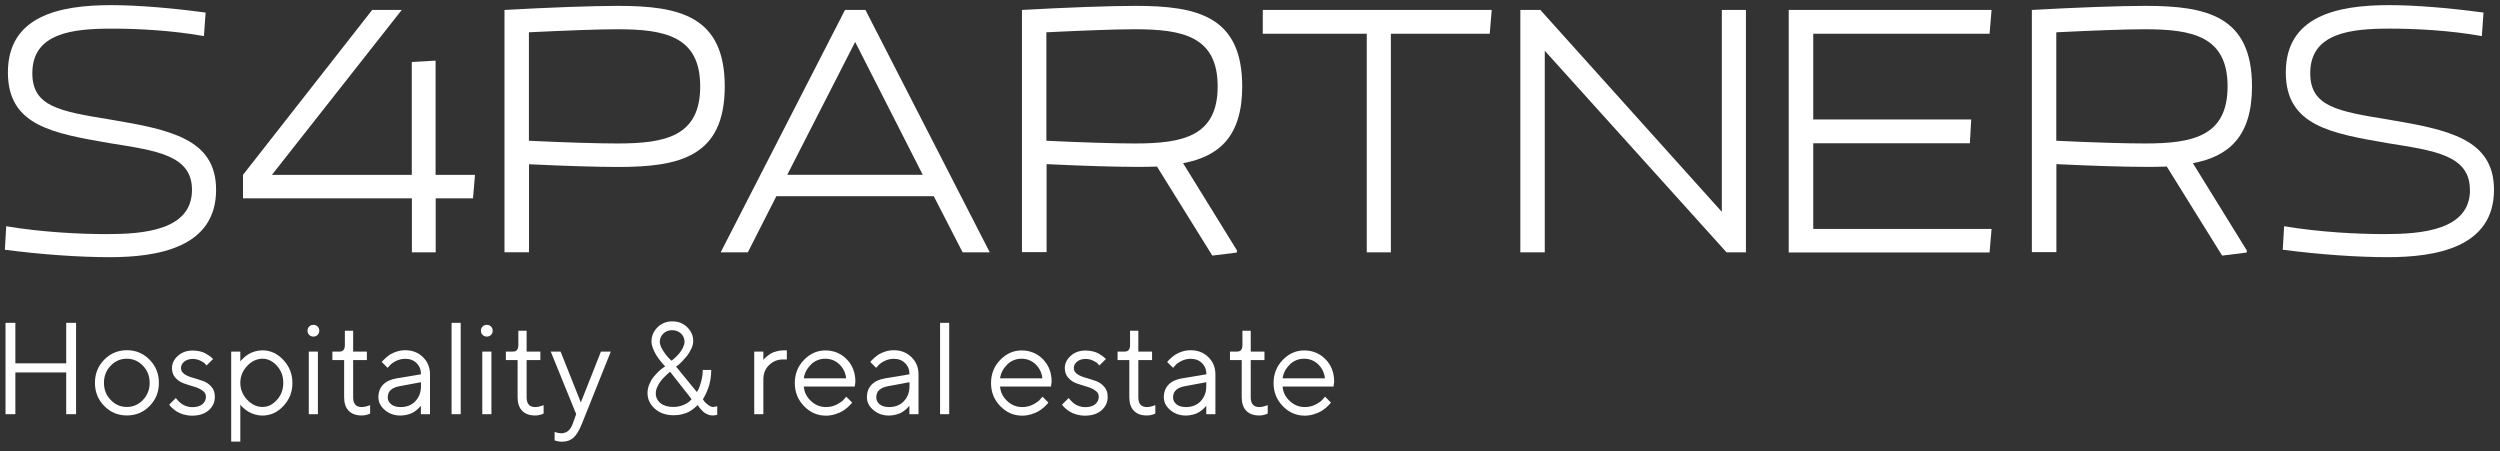
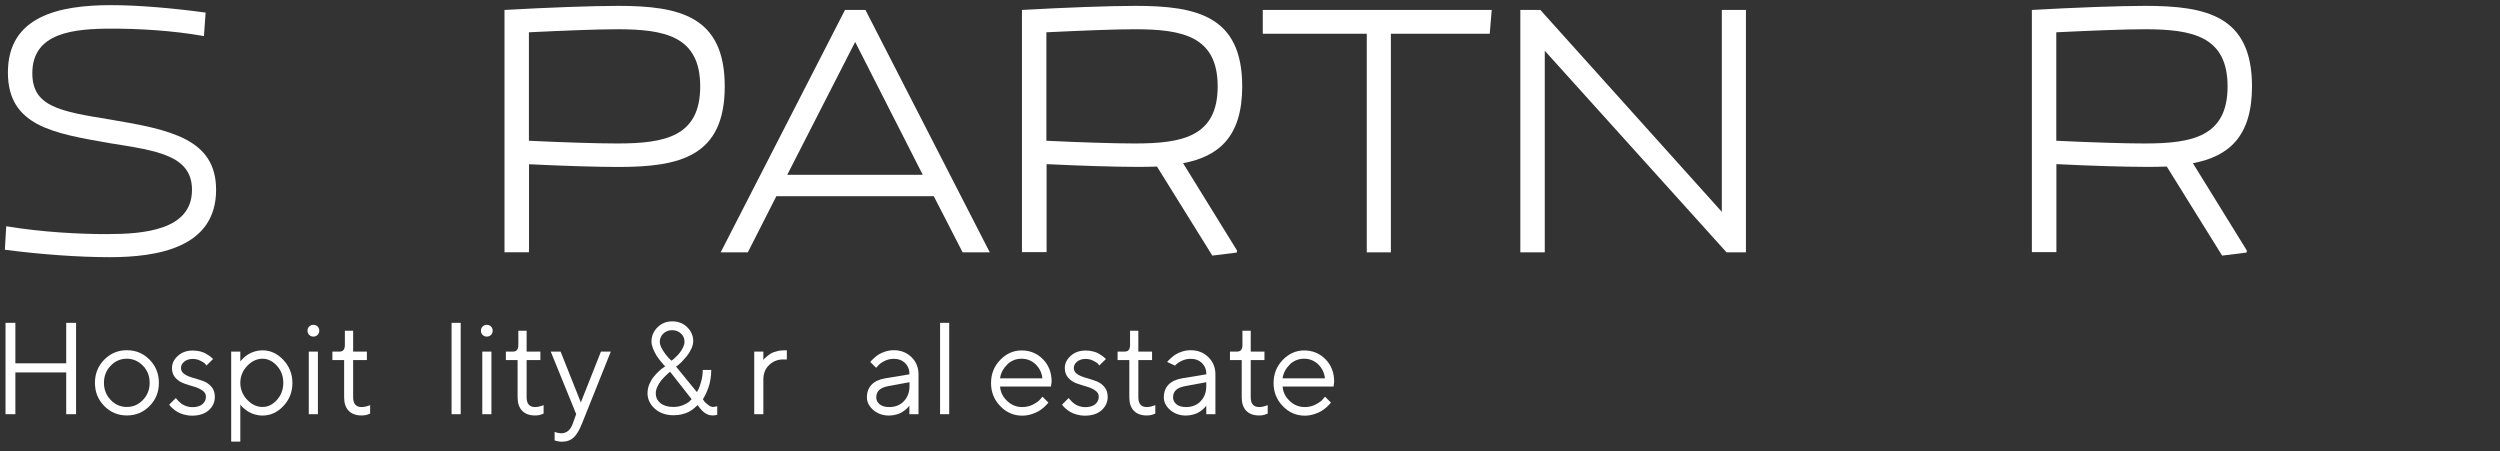
<svg xmlns="http://www.w3.org/2000/svg" width="216" height="39" viewBox="0 0 216 39" fill="none">
  <rect x="0" y="0" width="216" height="39" fill="#333333" stroke="none" />
  <path d="M0.477 27.893H1.328V31.391H5.721V27.893H6.572V35.786H5.721V32.179H1.328V35.786H0.477V27.893Z" fill="white" />
  <path d="M9.009 31.074C9.544 30.531 10.196 30.259 10.966 30.259C11.736 30.259 12.379 30.531 12.922 31.074C13.457 31.618 13.728 32.289 13.728 33.077C13.728 33.865 13.466 34.536 12.922 35.08C12.388 35.624 11.736 35.895 10.966 35.895C10.196 35.895 9.544 35.624 9.009 35.08C8.475 34.536 8.203 33.875 8.203 33.077C8.203 32.28 8.475 31.618 9.009 31.074ZM12.351 31.6C11.962 31.201 11.5 30.993 10.957 30.993C10.413 30.993 9.951 31.192 9.562 31.6C9.172 31.999 8.982 32.497 8.982 33.077C8.982 33.657 9.172 34.147 9.562 34.554C9.951 34.962 10.413 35.161 10.957 35.161C11.5 35.161 11.962 34.962 12.351 34.554C12.741 34.147 12.931 33.657 12.931 33.077C12.931 32.497 12.741 31.999 12.351 31.6Z" fill="white" />
  <path d="M17.829 31.564C17.829 31.564 17.757 31.464 17.703 31.41C17.648 31.346 17.512 31.265 17.313 31.165C17.114 31.065 16.887 31.011 16.652 31.011C16.353 31.011 16.108 31.092 15.918 31.247C15.728 31.401 15.637 31.591 15.637 31.799C15.637 32.008 15.737 32.189 15.936 32.325C16.136 32.461 16.38 32.56 16.67 32.642C16.96 32.724 17.241 32.814 17.53 32.914C17.82 33.014 18.056 33.177 18.264 33.412C18.473 33.648 18.563 33.938 18.563 34.291C18.563 34.754 18.382 35.143 18.029 35.451C17.675 35.759 17.195 35.913 16.598 35.913C16.344 35.913 16.099 35.877 15.873 35.814C15.646 35.75 15.465 35.669 15.311 35.578C15.157 35.488 15.04 35.397 14.931 35.297C14.822 35.207 14.741 35.125 14.695 35.062L14.623 34.953L15.194 34.391C15.194 34.391 15.23 34.445 15.257 34.473C15.284 34.509 15.339 34.572 15.429 34.663C15.52 34.754 15.619 34.835 15.719 34.908C15.819 34.98 15.954 35.044 16.117 35.098C16.281 35.152 16.444 35.179 16.607 35.179C16.987 35.179 17.277 35.098 17.485 34.926C17.684 34.754 17.793 34.545 17.793 34.282C17.793 34.056 17.694 33.874 17.485 33.739C17.286 33.594 17.041 33.485 16.752 33.403C16.471 33.322 16.181 33.231 15.9 33.131C15.61 33.032 15.366 32.869 15.166 32.651C14.967 32.434 14.858 32.153 14.858 31.808C14.858 31.401 15.031 31.047 15.375 30.739C15.719 30.431 16.145 30.286 16.661 30.286C16.869 30.286 17.078 30.313 17.277 30.358C17.476 30.404 17.639 30.467 17.766 30.54C17.893 30.612 18.011 30.685 18.11 30.757C18.21 30.83 18.282 30.893 18.328 30.938L18.409 31.02L17.838 31.582L17.829 31.564Z" fill="white" />
  <path d="M20.763 38.152H19.975V30.377H20.763V31.228C20.763 31.228 20.808 31.174 20.844 31.129C20.88 31.083 20.962 31.002 21.08 30.893C21.197 30.784 21.324 30.685 21.469 30.603C21.605 30.512 21.786 30.44 22.003 30.367C22.221 30.304 22.447 30.268 22.674 30.268C23.362 30.268 23.969 30.549 24.485 31.102C25.002 31.654 25.264 32.316 25.264 33.095C25.264 33.875 25.002 34.527 24.485 35.08C23.969 35.633 23.362 35.904 22.674 35.904C22.447 35.904 22.221 35.868 22.003 35.805C21.786 35.741 21.605 35.66 21.46 35.569C21.315 35.479 21.188 35.388 21.08 35.288C20.971 35.198 20.889 35.116 20.835 35.053L20.763 34.944V38.161V38.152ZM21.351 34.536C21.75 34.953 22.185 35.161 22.674 35.161C23.163 35.161 23.552 34.962 23.924 34.554C24.295 34.146 24.476 33.657 24.476 33.077C24.476 32.497 24.295 32.008 23.924 31.6C23.552 31.192 23.136 30.993 22.674 30.993C22.212 30.993 21.741 31.201 21.351 31.618C20.962 32.035 20.763 32.524 20.763 33.077C20.763 33.63 20.962 34.119 21.351 34.536Z" fill="white" />
  <path d="M26.715 28.211C26.815 28.111 26.933 28.066 27.078 28.066C27.222 28.066 27.34 28.111 27.44 28.211C27.54 28.31 27.585 28.428 27.585 28.573C27.585 28.718 27.54 28.836 27.44 28.936C27.34 29.035 27.222 29.081 27.078 29.081C26.933 29.081 26.815 29.035 26.715 28.936C26.616 28.836 26.57 28.718 26.57 28.573C26.57 28.428 26.616 28.31 26.715 28.211ZM26.679 30.377H27.467V35.787H26.679V30.377Z" fill="white" />
  <path d="M29.779 28.573H30.512V30.376H31.699V31.11H30.512V34.327C30.512 34.889 30.757 35.17 31.246 35.17C31.363 35.17 31.49 35.152 31.608 35.124C31.726 35.097 31.816 35.07 31.88 35.043L31.979 34.998V35.732C31.753 35.84 31.499 35.904 31.219 35.895C30.757 35.895 30.385 35.759 30.123 35.487C29.86 35.215 29.733 34.825 29.733 34.327V31.11H28.719V30.376H29.344C29.643 30.376 29.797 30.186 29.797 29.814V28.573H29.779Z" fill="white" />
-   <path d="M36.373 32.343C36.373 31.944 36.246 31.618 35.992 31.373C35.739 31.12 35.413 31.002 35.014 31.002C34.724 31.002 34.462 31.065 34.208 31.192C33.954 31.319 33.773 31.455 33.664 31.591L33.492 31.781L32.985 31.274C32.985 31.274 33.039 31.21 33.076 31.165C33.112 31.12 33.203 31.038 33.329 30.92C33.456 30.802 33.592 30.703 33.737 30.612C33.882 30.522 34.072 30.44 34.298 30.367C34.534 30.295 34.77 30.259 35.014 30.259C35.63 30.259 36.137 30.458 36.545 30.857C36.952 31.256 37.152 31.754 37.152 32.343V35.787H36.364V35.053C36.364 35.053 36.327 35.107 36.291 35.143C36.264 35.179 36.191 35.252 36.083 35.352C35.974 35.451 35.856 35.533 35.73 35.614C35.603 35.696 35.44 35.76 35.24 35.814C35.041 35.868 34.824 35.904 34.606 35.904C34.072 35.904 33.61 35.741 33.248 35.424C32.877 35.107 32.695 34.745 32.695 34.328C32.695 33.875 32.831 33.512 33.103 33.231C33.375 32.95 33.764 32.778 34.271 32.688L36.355 32.343H36.373ZM35.883 34.663C36.21 34.328 36.373 33.893 36.373 33.367V33.023L34.516 33.367C33.837 33.494 33.501 33.811 33.501 34.328C33.501 34.572 33.601 34.772 33.8 34.935C34 35.098 34.28 35.17 34.625 35.17C35.132 35.17 35.557 35.007 35.883 34.672V34.663Z" fill="white" />
  <path d="M39.804 35.786H39.016V27.893H39.804V35.786Z" fill="white" />
  <path d="M41.698 28.211C41.797 28.111 41.915 28.066 42.06 28.066C42.205 28.066 42.323 28.111 42.422 28.211C42.522 28.31 42.567 28.428 42.567 28.573C42.567 28.718 42.522 28.836 42.422 28.936C42.323 29.035 42.205 29.081 42.06 29.081C41.915 29.081 41.797 29.035 41.698 28.936C41.598 28.836 41.553 28.718 41.553 28.573C41.553 28.428 41.598 28.31 41.698 28.211ZM41.67 30.377H42.459V35.787H41.67V30.377Z" fill="white" />
  <path d="M44.767 28.573H45.5V30.376H46.687V31.11H45.5V34.327C45.5 34.889 45.745 35.17 46.234 35.17C46.352 35.17 46.479 35.152 46.596 35.124C46.714 35.097 46.805 35.07 46.868 35.043L46.968 34.998V35.732C46.741 35.84 46.488 35.904 46.207 35.895C45.745 35.895 45.374 35.759 45.111 35.487C44.848 35.215 44.721 34.825 44.721 34.327V31.11H43.707V30.376H44.332C44.631 30.376 44.785 30.186 44.785 29.814V28.573H44.767Z" fill="white" />
  <path d="M49.785 35.786L47.584 30.376H48.435L50.184 34.771L51.922 30.376H52.774L50.292 36.575C50.066 37.146 49.83 37.553 49.568 37.798C49.314 38.034 48.988 38.161 48.598 38.161C48.481 38.161 48.363 38.161 48.245 38.133C48.136 38.115 48.046 38.097 47.992 38.07L47.919 38.052V37.318C48.109 37.39 48.291 37.427 48.481 37.436C48.961 37.436 49.296 37.155 49.495 36.584L49.776 35.795L49.785 35.786Z" fill="white" />
  <path d="M59.713 30.15C59.614 30.385 59.487 30.585 59.351 30.757C59.206 30.929 59.061 31.092 58.925 31.237C58.78 31.382 58.663 31.491 58.572 31.563L58.409 31.672L60.211 33.874C60.248 33.82 60.293 33.747 60.347 33.639C60.402 33.53 60.483 33.312 60.574 32.986C60.664 32.66 60.719 32.316 60.719 31.962H61.452C61.452 32.252 61.425 32.533 61.38 32.805C61.334 33.077 61.271 33.322 61.199 33.512C61.126 33.711 61.054 33.883 60.981 34.037C60.909 34.191 60.845 34.309 60.8 34.382L60.728 34.49C60.755 34.545 60.8 34.608 60.855 34.681C60.909 34.753 61.017 34.862 61.181 34.98C61.334 35.107 61.489 35.161 61.633 35.161L61.968 35.107V35.841C61.833 35.877 61.697 35.895 61.57 35.895C61.416 35.895 61.271 35.868 61.135 35.804C60.99 35.75 60.873 35.669 60.773 35.578C60.673 35.487 60.583 35.397 60.51 35.306C60.429 35.215 60.374 35.143 60.338 35.08L60.284 34.989C60.284 34.989 60.23 35.043 60.193 35.08C60.157 35.116 60.066 35.197 59.94 35.297C59.813 35.397 59.668 35.496 59.523 35.578C59.378 35.66 59.179 35.732 58.943 35.786C58.708 35.85 58.463 35.877 58.201 35.877C57.539 35.877 56.996 35.687 56.579 35.315C56.163 34.944 55.945 34.49 55.945 33.965C55.945 33.702 56 33.439 56.108 33.185C56.217 32.932 56.344 32.714 56.489 32.542C56.634 32.37 56.779 32.207 56.933 32.071C57.078 31.935 57.204 31.826 57.313 31.763L57.476 31.654C57.476 31.654 57.404 31.581 57.349 31.527C57.295 31.473 57.195 31.355 57.059 31.183C56.923 31.011 56.797 30.838 56.697 30.675C56.597 30.512 56.507 30.322 56.416 30.104C56.335 29.887 56.289 29.688 56.289 29.506C56.289 29.026 56.462 28.618 56.815 28.274C57.159 27.93 57.585 27.766 58.092 27.766C58.599 27.766 59.025 27.93 59.369 28.265C59.713 28.6 59.894 28.999 59.894 29.452C59.894 29.669 59.84 29.896 59.74 30.122L59.713 30.15ZM57.902 32.116C57.902 32.116 57.829 32.171 57.775 32.216C57.721 32.261 57.621 32.352 57.476 32.497C57.331 32.633 57.204 32.778 57.096 32.914C56.987 33.05 56.887 33.222 56.797 33.412C56.706 33.602 56.661 33.793 56.661 33.974C56.661 34.336 56.797 34.617 57.068 34.835C57.34 35.052 57.712 35.161 58.182 35.161C58.481 35.161 58.762 35.107 59.025 34.998C59.288 34.889 59.478 34.771 59.586 34.663L59.758 34.49L57.902 32.125V32.116ZM57.25 30.24C57.422 30.512 57.585 30.73 57.748 30.902L58.01 31.165C58.01 31.165 58.083 31.11 58.137 31.074C58.192 31.038 58.282 30.947 58.409 30.829C58.536 30.712 58.654 30.576 58.744 30.458C58.844 30.331 58.934 30.186 59.016 30.014C59.097 29.842 59.143 29.688 59.143 29.534C59.143 29.244 59.043 29.008 58.835 28.818C58.635 28.627 58.373 28.528 58.074 28.528C57.775 28.528 57.512 28.627 57.313 28.818C57.114 29.008 57.005 29.253 57.005 29.534C57.005 29.733 57.087 29.968 57.259 30.24H57.25Z" fill="white" />
  <path d="M67.992 31.056H67.648C67.186 31.056 66.787 31.219 66.452 31.537C66.117 31.854 65.954 32.28 65.954 32.796V35.787H65.166V30.377H65.954V31.111C65.954 31.111 65.99 31.056 66.017 31.02C66.045 30.984 66.117 30.911 66.226 30.821C66.334 30.73 66.452 30.639 66.579 30.558C66.706 30.476 66.878 30.413 67.086 30.358C67.294 30.295 67.521 30.268 67.757 30.268H67.983V31.065L67.992 31.056Z" fill="white" />
-   <path d="M69.449 33.367C69.476 33.856 69.675 34.273 70.056 34.636C70.436 34.998 70.862 35.17 71.369 35.17C71.704 35.17 72.021 35.098 72.311 34.944C72.601 34.79 72.809 34.645 72.927 34.491L73.117 34.273L73.624 34.781C73.624 34.781 73.57 34.853 73.525 34.908C73.479 34.962 73.389 35.053 73.253 35.179C73.108 35.306 72.963 35.415 72.8 35.515C72.637 35.614 72.429 35.705 72.166 35.787C71.903 35.868 71.641 35.913 71.369 35.913C70.635 35.913 70.001 35.642 69.467 35.089C68.933 34.536 68.67 33.874 68.67 33.095C68.67 32.316 68.933 31.645 69.458 31.102C69.983 30.558 70.599 30.277 71.315 30.277C72.03 30.277 72.664 30.531 73.162 31.047C73.661 31.555 73.905 32.207 73.905 32.986L73.851 33.394H69.458L69.449 33.367ZM70.074 31.5C69.721 31.835 69.512 32.234 69.449 32.687H73.108C73.054 32.198 72.855 31.799 72.519 31.473C72.184 31.156 71.777 30.993 71.306 30.993C70.835 30.993 70.418 31.156 70.065 31.491L70.074 31.5Z" fill="white" />
  <path d="M78.58 32.343C78.58 31.944 78.453 31.618 78.199 31.373C77.946 31.12 77.62 31.002 77.221 31.002C76.931 31.002 76.669 31.065 76.415 31.192C76.161 31.319 75.98 31.455 75.871 31.591L75.699 31.781L75.192 31.274C75.192 31.274 75.246 31.21 75.283 31.165C75.319 31.12 75.41 31.038 75.536 30.92C75.663 30.802 75.799 30.703 75.944 30.612C76.089 30.522 76.279 30.44 76.505 30.367C76.741 30.295 76.977 30.259 77.221 30.259C77.837 30.259 78.344 30.458 78.752 30.857C79.159 31.256 79.359 31.754 79.359 32.343V35.787H78.571V35.053C78.571 35.053 78.534 35.107 78.498 35.143C78.471 35.179 78.398 35.252 78.29 35.352C78.181 35.451 78.063 35.533 77.937 35.614C77.81 35.696 77.647 35.76 77.448 35.814C77.248 35.868 77.031 35.904 76.814 35.904C76.279 35.904 75.817 35.741 75.455 35.424C75.084 35.107 74.902 34.745 74.902 34.328C74.902 33.875 75.038 33.512 75.31 33.231C75.582 32.95 75.971 32.778 76.478 32.688L78.562 32.343H78.58ZM78.091 34.663C78.417 34.328 78.58 33.893 78.58 33.367V33.023L76.723 33.367C76.044 33.494 75.709 33.811 75.709 34.328C75.709 34.572 75.808 34.772 76.007 34.935C76.207 35.098 76.487 35.17 76.832 35.17C77.339 35.17 77.764 35.007 78.091 34.672V34.663Z" fill="white" />
  <path d="M82.011 35.786H81.223V27.893H82.011V35.786Z" fill="white" />
  <path d="M86.404 33.367C86.431 33.856 86.63 34.273 87.011 34.636C87.391 34.998 87.817 35.17 88.324 35.17C88.659 35.17 88.976 35.098 89.266 34.944C89.556 34.79 89.764 34.645 89.882 34.491L90.072 34.273L90.579 34.781C90.579 34.781 90.525 34.853 90.48 34.908C90.434 34.962 90.344 35.053 90.208 35.179C90.063 35.306 89.918 35.415 89.755 35.515C89.592 35.614 89.384 35.705 89.121 35.787C88.859 35.868 88.596 35.913 88.324 35.913C87.591 35.913 86.956 35.642 86.422 35.089C85.888 34.536 85.625 33.874 85.625 33.095C85.625 32.316 85.888 31.645 86.413 31.102C86.938 30.558 87.554 30.277 88.27 30.277C88.985 30.277 89.619 30.531 90.118 31.047C90.616 31.555 90.86 32.207 90.86 32.986L90.806 33.394H86.413L86.404 33.367ZM87.029 31.5C86.676 31.835 86.467 32.234 86.404 32.687H90.063C90.009 32.198 89.81 31.799 89.474 31.473C89.139 31.156 88.732 30.993 88.261 30.993C87.79 30.993 87.373 31.156 87.02 31.491L87.029 31.5Z" fill="white" />
  <path d="M94.97 31.564C94.97 31.564 94.898 31.464 94.843 31.41C94.789 31.346 94.653 31.265 94.454 31.165C94.254 31.065 94.028 31.011 93.793 31.011C93.494 31.011 93.249 31.092 93.059 31.247C92.869 31.401 92.778 31.591 92.778 31.799C92.778 32.008 92.878 32.189 93.077 32.325C93.276 32.461 93.521 32.56 93.811 32.642C94.1 32.724 94.381 32.814 94.671 32.914C94.961 33.014 95.196 33.177 95.405 33.412C95.613 33.648 95.704 33.938 95.704 34.291C95.704 34.754 95.522 35.143 95.169 35.451C94.816 35.759 94.336 35.913 93.738 35.913C93.485 35.913 93.24 35.877 93.014 35.814C92.787 35.75 92.606 35.669 92.452 35.578C92.298 35.488 92.18 35.397 92.072 35.297C91.963 35.207 91.881 35.125 91.836 35.062L91.764 34.953L92.334 34.391C92.334 34.391 92.371 34.445 92.398 34.473C92.425 34.509 92.479 34.572 92.57 34.663C92.66 34.754 92.76 34.835 92.86 34.908C92.959 34.98 93.095 35.044 93.258 35.098C93.421 35.152 93.584 35.179 93.747 35.179C94.128 35.179 94.418 35.098 94.626 34.926C94.825 34.754 94.934 34.545 94.934 34.282C94.934 34.056 94.834 33.874 94.626 33.739C94.427 33.594 94.182 33.485 93.892 33.403C93.611 33.322 93.322 33.231 93.041 33.131C92.751 33.032 92.506 32.869 92.307 32.651C92.108 32.434 91.999 32.153 91.999 31.808C91.999 31.401 92.171 31.047 92.515 30.739C92.86 30.431 93.285 30.286 93.802 30.286C94.01 30.286 94.218 30.313 94.418 30.358C94.617 30.404 94.78 30.467 94.907 30.54C95.033 30.612 95.151 30.685 95.251 30.757C95.35 30.83 95.423 30.893 95.468 30.938L95.55 31.02L94.979 31.582L94.97 31.564Z" fill="white" />
  <path d="M97.618 28.573H98.352V30.376H99.538V31.11H98.352V34.327C98.352 34.889 98.597 35.17 99.086 35.17C99.203 35.17 99.33 35.152 99.448 35.124C99.566 35.097 99.656 35.07 99.72 35.043L99.819 34.998V35.732C99.593 35.84 99.339 35.904 99.058 35.895C98.597 35.895 98.225 35.759 97.963 35.487C97.7 35.215 97.573 34.825 97.573 34.327V31.11H96.559V30.376H97.184C97.483 30.376 97.636 30.186 97.636 29.814V28.573H97.618Z" fill="white" />
-   <path d="M104.232 32.343C104.232 31.944 104.105 31.618 103.852 31.373C103.598 31.12 103.272 31.002 102.873 31.002C102.584 31.002 102.321 31.065 102.067 31.192C101.814 31.319 101.633 31.455 101.524 31.591L101.352 31.781L100.845 31.274C100.845 31.274 100.899 31.21 100.935 31.165C100.971 31.12 101.062 31.038 101.189 30.92C101.316 30.802 101.451 30.703 101.596 30.612C101.741 30.522 101.931 30.44 102.158 30.367C102.393 30.295 102.629 30.259 102.873 30.259C103.489 30.259 103.997 30.458 104.404 30.857C104.812 31.256 105.011 31.754 105.011 32.343V35.787H104.223V35.053C104.223 35.053 104.187 35.107 104.151 35.143C104.123 35.179 104.051 35.252 103.942 35.352C103.834 35.451 103.716 35.533 103.589 35.614C103.462 35.696 103.299 35.76 103.1 35.814C102.901 35.868 102.683 35.904 102.466 35.904C101.931 35.904 101.469 35.741 101.107 35.424C100.736 35.107 100.555 34.745 100.555 34.328C100.555 33.875 100.691 33.512 100.962 33.231C101.234 32.95 101.623 32.778 102.131 32.688L104.214 32.343H104.232ZM103.734 34.663C104.06 34.328 104.223 33.893 104.223 33.367V33.023L102.366 33.367C101.687 33.494 101.352 33.811 101.352 34.328C101.352 34.572 101.451 34.772 101.651 34.935C101.85 35.098 102.131 35.17 102.475 35.17C102.982 35.17 103.408 35.007 103.734 34.672V34.663Z" fill="white" />
+   <path d="M104.232 32.343C104.232 31.944 104.105 31.618 103.852 31.373C103.598 31.12 103.272 31.002 102.873 31.002C102.584 31.002 102.321 31.065 102.067 31.192C101.814 31.319 101.633 31.455 101.524 31.591L100.845 31.274C100.845 31.274 100.899 31.21 100.935 31.165C100.971 31.12 101.062 31.038 101.189 30.92C101.316 30.802 101.451 30.703 101.596 30.612C101.741 30.522 101.931 30.44 102.158 30.367C102.393 30.295 102.629 30.259 102.873 30.259C103.489 30.259 103.997 30.458 104.404 30.857C104.812 31.256 105.011 31.754 105.011 32.343V35.787H104.223V35.053C104.223 35.053 104.187 35.107 104.151 35.143C104.123 35.179 104.051 35.252 103.942 35.352C103.834 35.451 103.716 35.533 103.589 35.614C103.462 35.696 103.299 35.76 103.1 35.814C102.901 35.868 102.683 35.904 102.466 35.904C101.931 35.904 101.469 35.741 101.107 35.424C100.736 35.107 100.555 34.745 100.555 34.328C100.555 33.875 100.691 33.512 100.962 33.231C101.234 32.95 101.623 32.778 102.131 32.688L104.214 32.343H104.232ZM103.734 34.663C104.06 34.328 104.223 33.893 104.223 33.367V33.023L102.366 33.367C101.687 33.494 101.352 33.811 101.352 34.328C101.352 34.572 101.451 34.772 101.651 34.935C101.85 35.098 102.131 35.17 102.475 35.17C102.982 35.17 103.408 35.007 103.734 34.672V34.663Z" fill="white" />
  <path d="M107.329 28.573H108.063V30.376H109.249V31.11H108.063V34.327C108.063 34.889 108.307 35.17 108.797 35.17C108.914 35.17 109.041 35.152 109.159 35.124C109.277 35.097 109.367 35.07 109.431 35.043L109.53 34.998V35.732C109.304 35.84 109.05 35.904 108.769 35.895C108.307 35.895 107.936 35.759 107.673 35.487C107.411 35.215 107.284 34.825 107.284 34.327V31.11H106.27V30.376H106.894C107.193 30.376 107.347 30.186 107.347 29.814V28.573H107.329Z" fill="white" />
  <path d="M110.816 33.367C110.843 33.856 111.042 34.273 111.423 34.636C111.803 34.998 112.229 35.17 112.736 35.17C113.071 35.17 113.388 35.098 113.678 34.944C113.968 34.79 114.176 34.645 114.294 34.491L114.484 34.273L114.992 34.781C114.992 34.781 114.937 34.853 114.892 34.908C114.847 34.962 114.756 35.053 114.62 35.179C114.475 35.306 114.33 35.415 114.167 35.515C114.004 35.614 113.796 35.705 113.533 35.787C113.271 35.868 113.008 35.913 112.736 35.913C112.003 35.913 111.369 35.642 110.834 35.089C110.3 34.536 110.037 33.874 110.037 33.095C110.037 32.316 110.3 31.645 110.825 31.102C111.35 30.558 111.966 30.277 112.682 30.277C113.397 30.277 114.031 30.531 114.53 31.047C115.028 31.555 115.272 32.207 115.272 32.986L115.218 33.394H110.825L110.816 33.367ZM111.441 31.5C111.088 31.835 110.879 32.234 110.816 32.687H114.475C114.421 32.198 114.222 31.799 113.887 31.473C113.551 31.156 113.144 30.993 112.673 30.993C112.202 30.993 111.785 31.156 111.432 31.491L111.441 31.5Z" fill="white" />
  <path d="M16.587 16.393C16.587 13.394 13.481 13.013 9.486 12.37C4.586 11.518 0.683 10.874 0.683 6.262C0.683 1.413 5.057 0.444 9.604 0.444C11.95 0.444 14.975 0.707 17.765 1.087L17.62 3.117C14.83 2.619 11.841 2.474 9.695 2.474C6.38 2.474 2.793 2.8 2.793 6.325C2.793 9.207 5.139 9.615 9.486 10.322C14.713 11.201 18.671 11.998 18.671 16.402C18.671 21.396 13.626 22.22 9.486 22.22C6.815 22.22 3.527 21.985 0.42 21.577L0.538 19.547C3.681 20.073 6.968 20.227 9.224 20.227C12.394 20.227 16.587 19.9 16.587 16.411V16.393Z" fill="white" />
-   <path d="M35.579 15.106V5.355L37.635 5.238V15.106H41.04L40.868 17.136H37.644V21.803H35.588V17.136H20.996V15.106L32.155 0.861H34.709L23.496 15.106H35.588H35.579Z" fill="white" />
  <path d="M43.588 21.803V0.86C47.229 0.652 51.223 0.507 53.397 0.507C58.714 0.507 62.618 1.386 62.618 7.466C62.618 13.547 58.714 14.426 53.397 14.426C51.64 14.426 48.669 14.335 45.707 14.191V21.794H43.597L43.588 21.803ZM53.334 2.527C51.631 2.527 48.696 2.645 45.698 2.79V12.161C48.696 12.306 51.631 12.396 53.334 12.396C57.446 12.396 60.498 11.807 60.498 7.466C60.498 3.126 57.446 2.527 53.334 2.527Z" fill="white" />
  <path d="M80.661 16.954H67.075L64.612 21.802H62.266L73.008 0.86H74.774L85.516 21.802H83.17L80.68 16.954H80.661ZM68.017 15.105H79.728L73.886 3.624L68.017 15.105Z" fill="white" />
  <path d="M88.297 21.803V0.86C91.938 0.652 95.932 0.507 98.106 0.507C103.423 0.507 107.327 1.386 107.327 7.466C107.327 11.816 105.298 13.52 102.218 14.1L106.883 21.649L106.856 21.821L104.745 22.084L99.963 14.39C99.374 14.417 98.758 14.417 98.115 14.417C96.358 14.417 93.387 14.326 90.425 14.181V21.785H88.315L88.297 21.803ZM98.043 2.527C96.34 2.527 93.405 2.645 90.407 2.79V12.161C93.405 12.306 96.34 12.396 98.043 12.396C102.155 12.396 105.207 11.807 105.207 7.466C105.207 3.126 102.155 2.527 98.043 2.527Z" fill="white" />
  <path d="M118.089 21.802V2.917H109.104V0.86H128.885L128.713 2.917H120.172V21.802H118.089Z" fill="white" />
  <path d="M149.173 21.802L133.468 4.385V21.802H131.357V0.86H133.087L148.766 18.304V0.86H150.849V21.802H149.173Z" fill="white" />
-   <path d="M154.545 21.802V0.86H172.071L171.899 2.917H156.664V10.32H170.314L170.196 12.378H156.664V19.781H172.071L171.899 21.811H154.554L154.545 21.802Z" fill="white" />
  <path d="M175.553 21.803V0.86C179.194 0.652 183.188 0.507 185.353 0.507C190.67 0.507 194.573 1.386 194.573 7.466C194.573 11.816 192.545 13.52 189.465 14.1L194.13 21.649L194.102 21.821L191.992 22.084L187.21 14.39C186.621 14.417 186.005 14.417 185.362 14.417C183.605 14.417 180.634 14.326 177.672 14.181V21.785H175.562L175.553 21.803ZM185.299 2.527C183.596 2.527 180.661 2.645 177.663 2.79V12.161C180.661 12.306 183.596 12.396 185.299 12.396C189.411 12.396 192.463 11.807 192.463 7.466C192.463 3.126 189.411 2.527 185.299 2.527Z" fill="white" />
-   <path d="M213.398 16.392C213.398 13.393 210.282 13.012 206.297 12.369C201.397 11.517 197.493 10.873 197.493 6.261C197.493 1.413 201.868 0.443 206.415 0.443C208.761 0.443 211.786 0.706 214.576 1.086L214.431 3.116C211.641 2.618 208.652 2.473 206.505 2.473C203.19 2.473 199.604 2.799 199.604 6.324C199.604 9.206 201.949 9.614 206.297 10.321C211.523 11.2 215.481 11.997 215.481 16.401C215.481 21.395 210.436 22.219 206.297 22.219C203.625 22.219 200.337 21.984 197.23 21.576L197.348 19.546C200.491 20.072 203.779 20.226 206.034 20.226C209.204 20.226 213.407 19.899 213.407 16.41L213.398 16.392Z" fill="white" />
</svg>